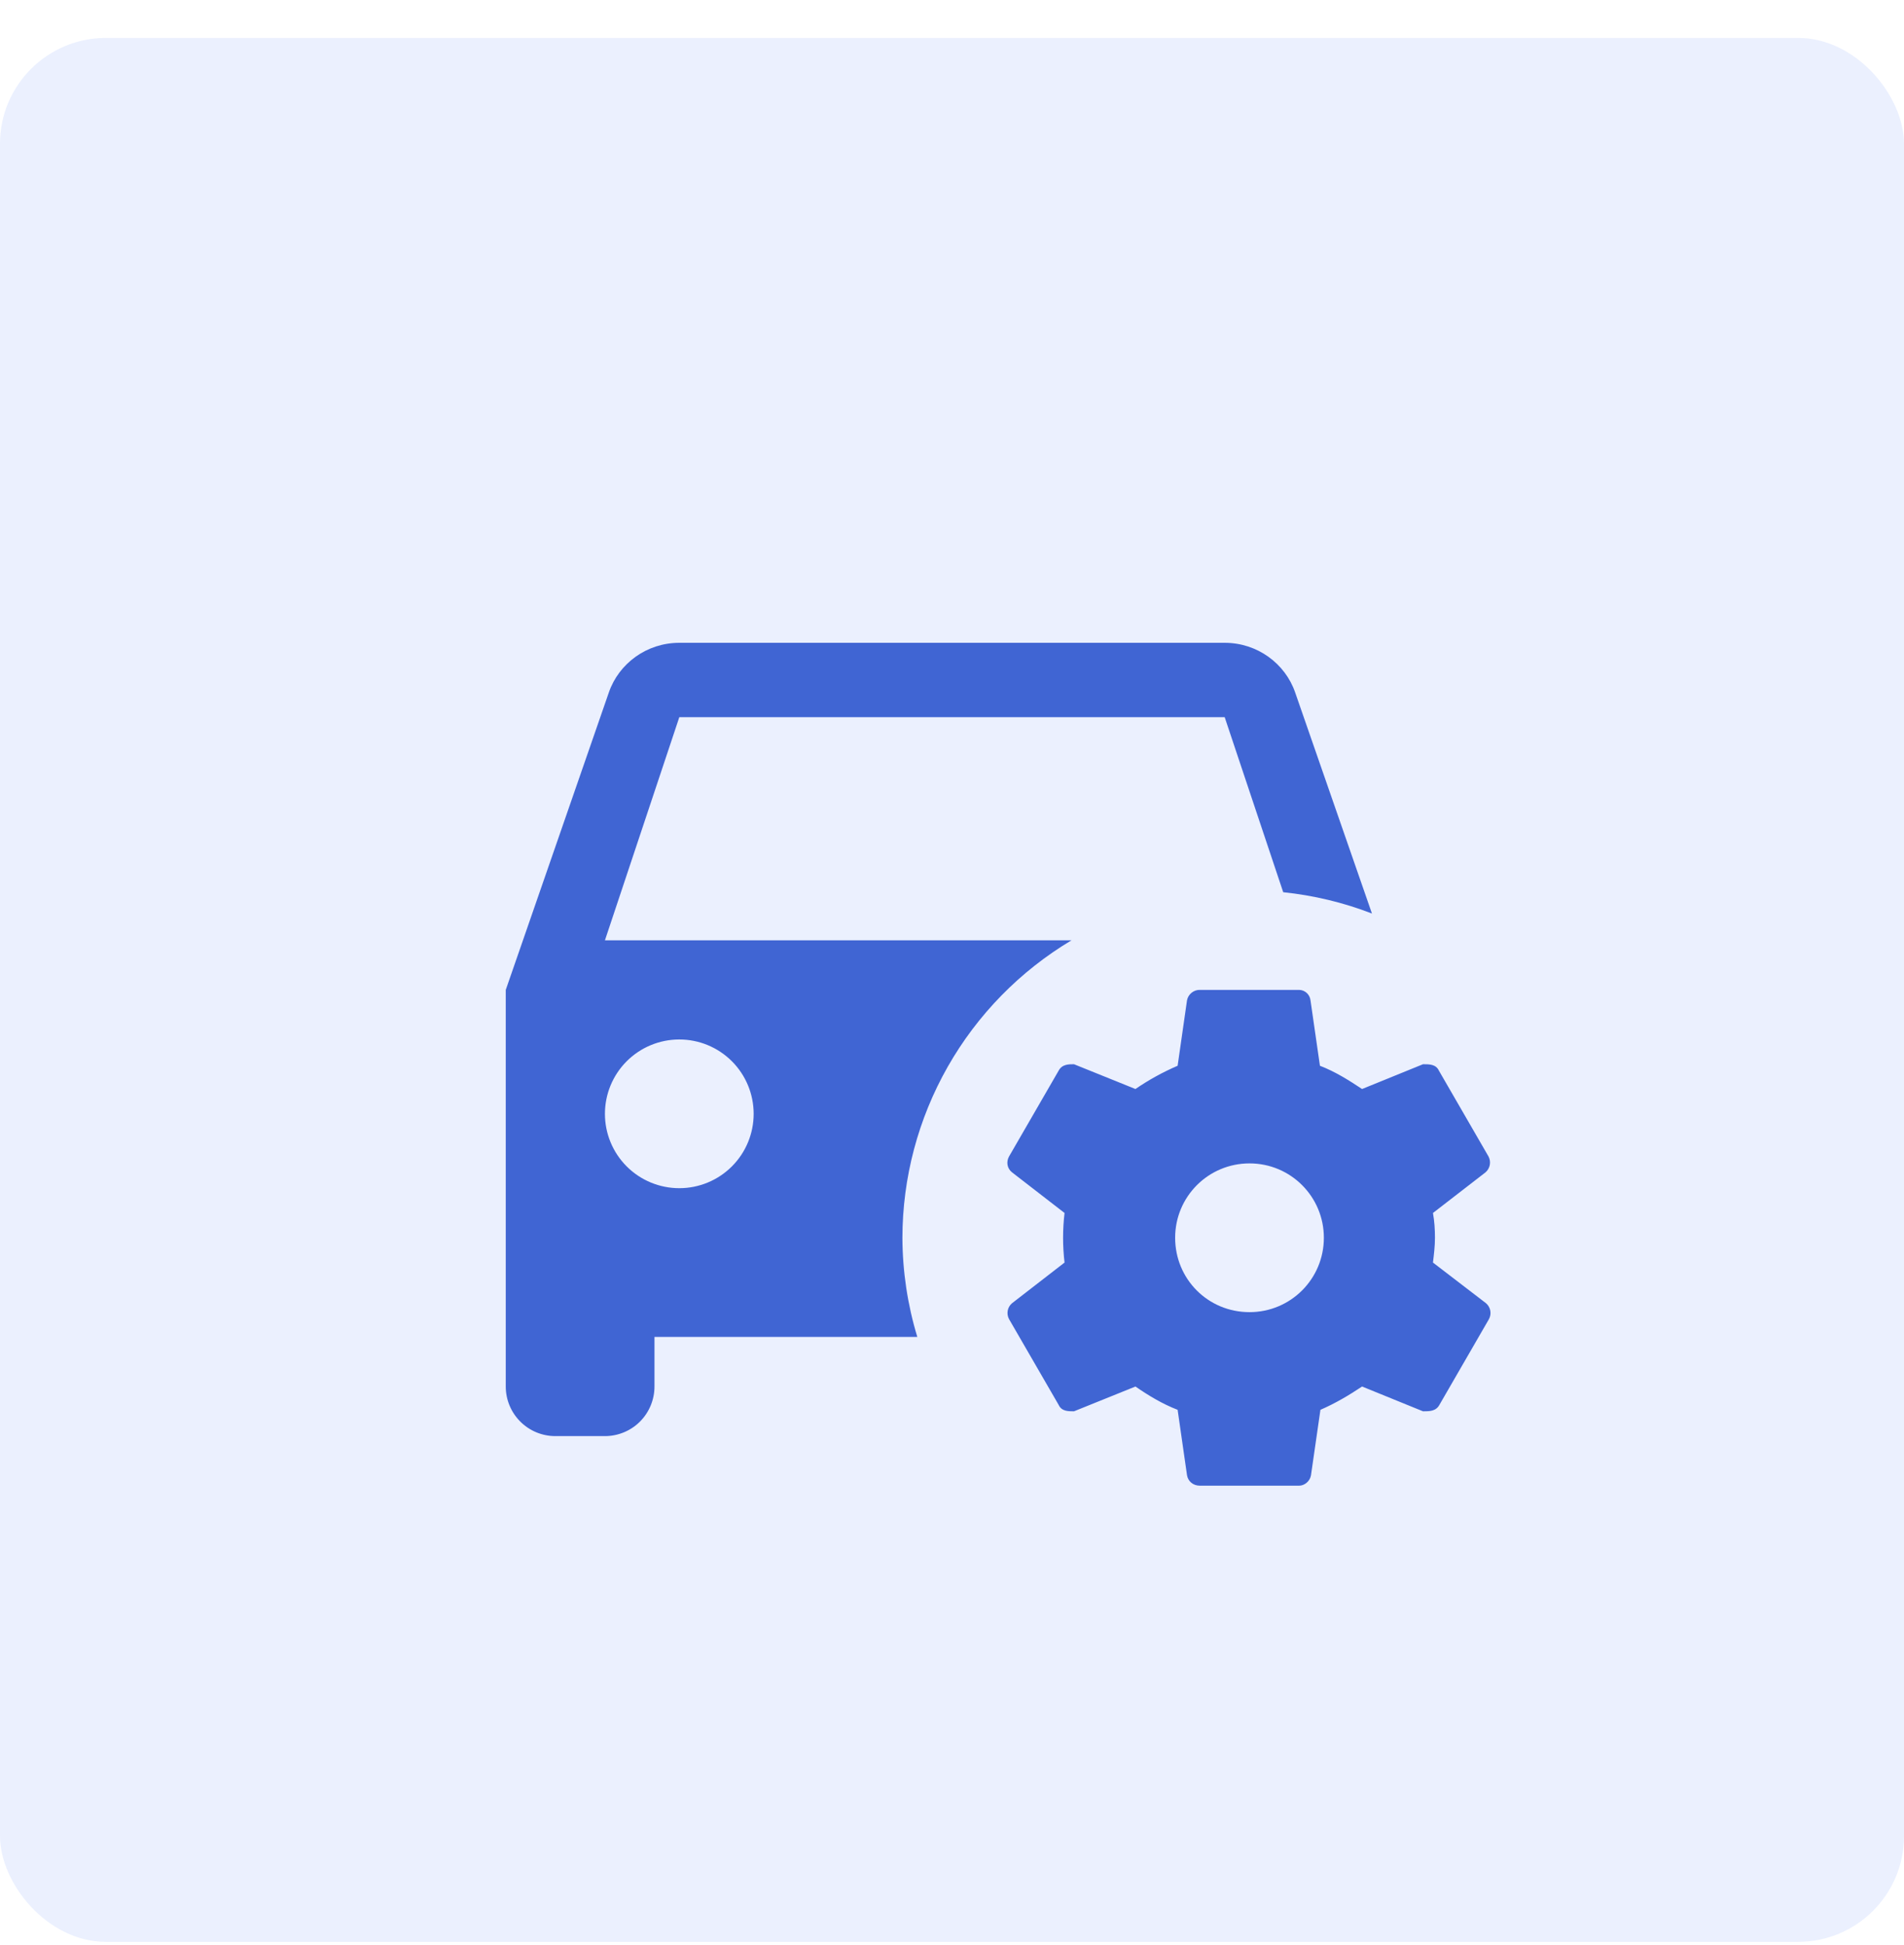
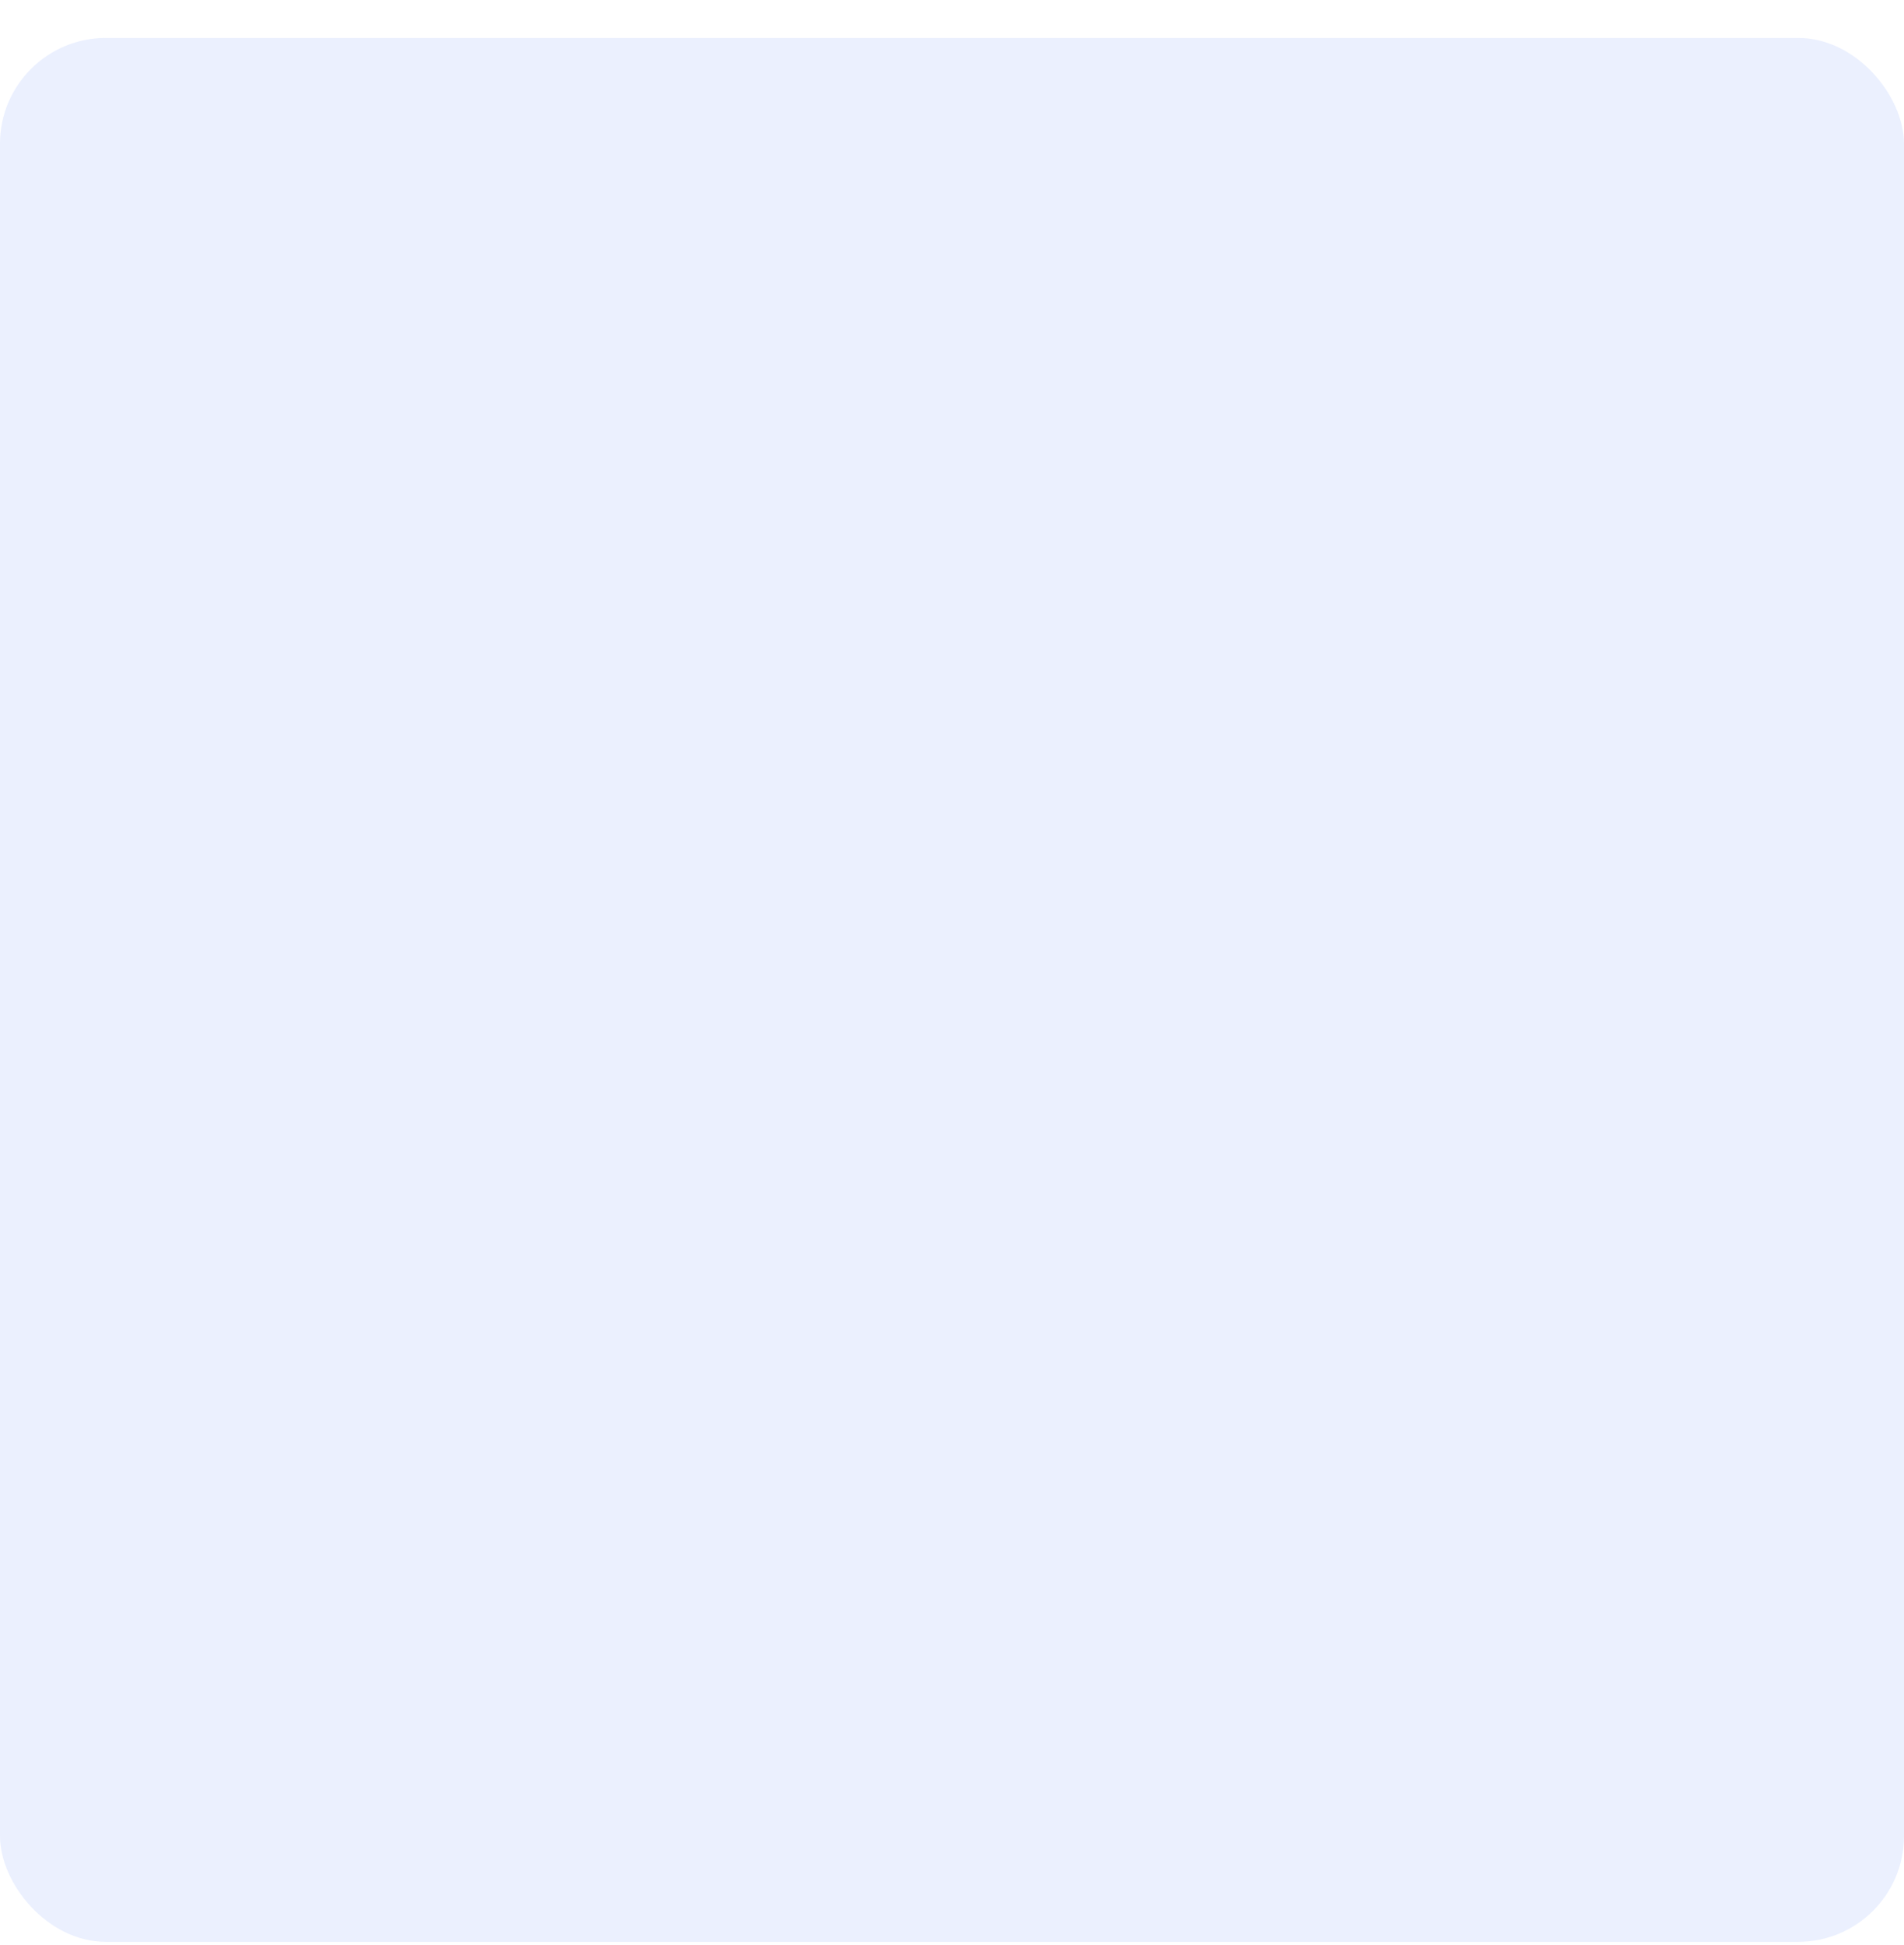
<svg xmlns="http://www.w3.org/2000/svg" width="46" height="47" viewBox="0 0 46 47" fill="none">
  <rect y="0.917" width="46" height="46" rx="2.556" fill="#7DA0F9" fill-opacity="0.16" />
-   <path d="M16.412 15.531C15.621 15.531 14.95 16.034 14.71 16.729L12.219 23.917V33.5C12.219 33.818 12.345 34.122 12.57 34.347C12.794 34.572 13.099 34.698 13.417 34.698H14.615C14.932 34.698 15.237 34.572 15.462 34.347C15.686 34.122 15.812 33.818 15.812 33.5V32.302H22.162C21.926 31.525 21.805 30.718 21.802 29.906C21.804 28.457 22.181 27.034 22.897 25.774C23.613 24.515 24.643 23.462 25.887 22.719H14.615L16.412 17.328H29.588L31.002 21.557C31.736 21.633 32.457 21.806 33.146 22.072L31.29 16.729C31.05 16.034 30.379 15.531 29.588 15.531H16.412ZM28.99 23.917C28.916 23.915 28.845 23.94 28.788 23.986C28.731 24.032 28.692 24.096 28.678 24.168L28.451 25.75C28.091 25.905 27.744 26.097 27.432 26.312L25.947 25.713C25.815 25.713 25.659 25.713 25.576 25.869L24.378 27.942C24.306 28.073 24.33 28.229 24.45 28.325L25.719 29.307C25.672 29.705 25.672 30.107 25.719 30.505L24.45 31.488C24.396 31.534 24.359 31.597 24.346 31.666C24.333 31.736 24.344 31.808 24.378 31.871L25.576 33.943C25.647 34.099 25.803 34.099 25.947 34.099L27.432 33.5C27.744 33.716 28.079 33.919 28.451 34.063L28.678 35.644C28.702 35.788 28.822 35.896 28.99 35.896H31.385C31.517 35.896 31.649 35.788 31.673 35.644L31.901 34.063C32.26 33.907 32.583 33.716 32.907 33.5L34.38 34.099C34.536 34.099 34.692 34.099 34.776 33.943L35.973 31.871C36.007 31.808 36.018 31.736 36.005 31.666C35.992 31.597 35.955 31.534 35.902 31.488L34.62 30.505C34.644 30.302 34.668 30.11 34.668 29.906C34.668 29.703 34.656 29.511 34.62 29.307L35.89 28.325C35.943 28.279 35.98 28.216 35.993 28.146C36.006 28.076 35.995 28.004 35.962 27.942L34.764 25.869C34.692 25.713 34.536 25.713 34.38 25.713L32.907 26.312C32.583 26.097 32.26 25.893 31.889 25.75L31.661 24.168C31.653 24.1 31.621 24.037 31.571 23.991C31.52 23.944 31.454 23.918 31.385 23.917H28.99ZM16.412 25.115C16.888 25.115 17.345 25.304 17.682 25.641C18.019 25.978 18.208 26.435 18.208 26.912C18.208 27.388 18.019 27.845 17.682 28.182C17.345 28.519 16.888 28.708 16.412 28.708C15.935 28.708 15.478 28.519 15.141 28.182C14.804 27.845 14.615 27.388 14.615 26.912C14.615 26.435 14.804 25.978 15.141 25.641C15.478 25.304 15.935 25.115 16.412 25.115ZM30.188 28.109C31.182 28.109 31.984 28.912 31.984 29.906C31.984 30.901 31.182 31.703 30.188 31.703C29.181 31.703 28.391 30.901 28.391 29.906C28.391 28.912 29.193 28.109 30.188 28.109Z" fill="#4065D3" />
</svg>